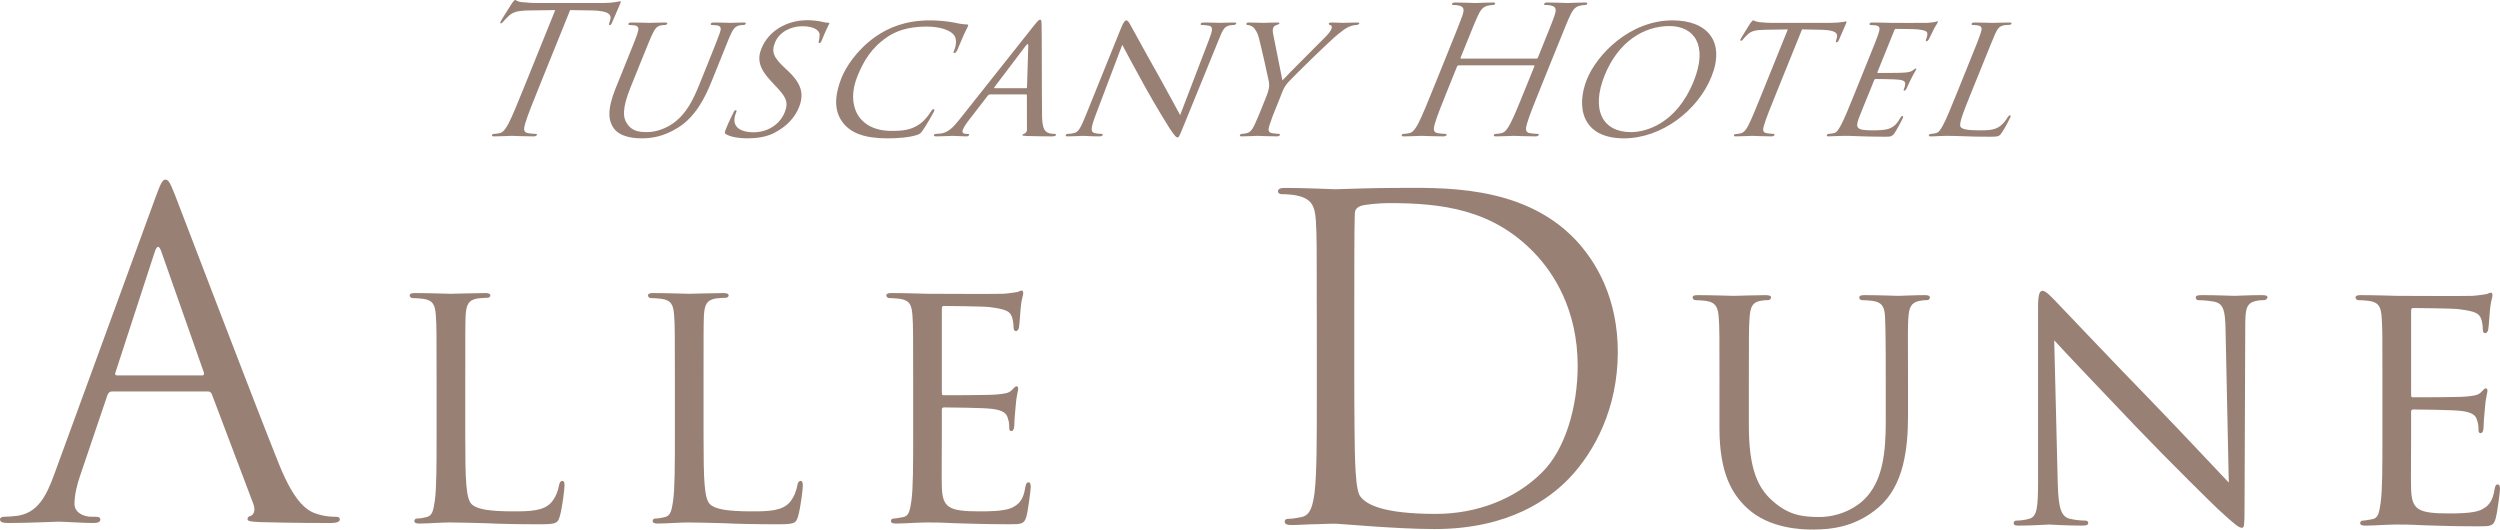
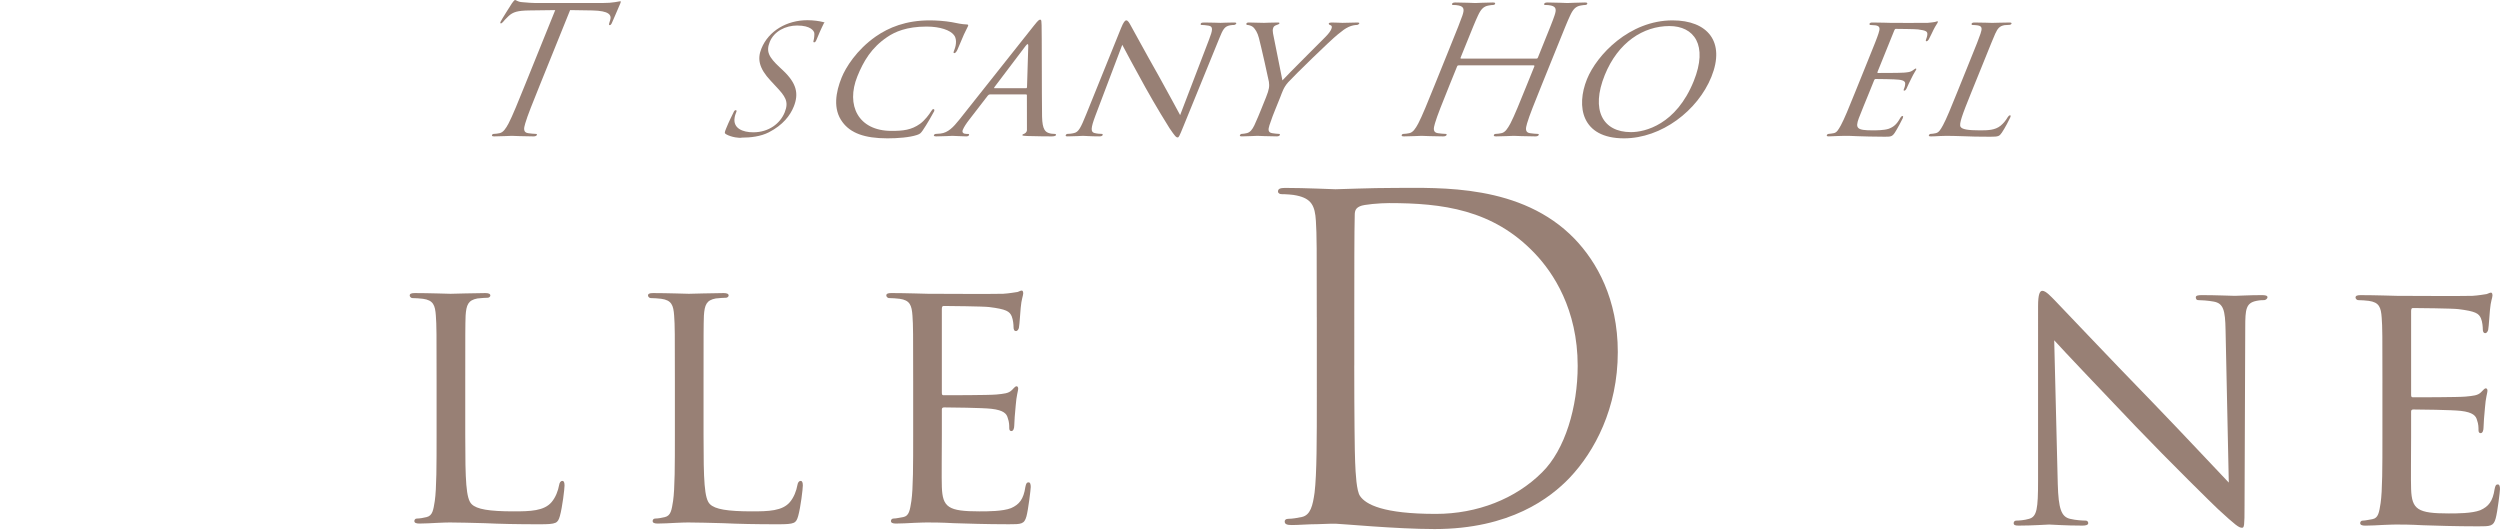
<svg xmlns="http://www.w3.org/2000/svg" xmlns:xlink="http://www.w3.org/1999/xlink" version="1.1" id="Livello_1" x="0px" y="0px" width="156.972px" height="33.25px" viewBox="0 0 156.972 33.25" enable-background="new 0 0 156.972 33.25" xml:space="preserve">
  <g>
    <defs>
      <polyline id="SVGID_1_" points="191.847,-43.631 191.847,76.88 -34.875,76.88 -34.875,-43.631   " />
    </defs>
    <clipPath id="SVGID_2_">
      <use xlink:href="#SVGID_1_" overflow="visible" />
    </clipPath>
    <path clip-path="url(#SVGID_2_)" fill="#988075" d="M29.213,27.359c0,2.813,0.045,3.961,0.405,4.299   c0.315,0.314,1.08,0.45,2.634,0.45c1.035,0,1.913-0.022,2.385-0.585c0.248-0.294,0.405-0.698,0.473-1.081   c0.022-0.136,0.09-0.247,0.202-0.247c0.09,0,0.135,0.09,0.135,0.292c0,0.203-0.135,1.351-0.292,1.913   c-0.135,0.449-0.203,0.518-1.26,0.518c-1.418,0-2.521-0.023-3.444-0.068c-0.901-0.021-1.575-0.045-2.161-0.045   c-0.09,0-0.428,0-0.81,0.023c-0.405,0.021-0.833,0.045-1.148,0.045c-0.202,0-0.315-0.045-0.315-0.158   c0-0.066,0.045-0.157,0.157-0.157c0.181,0,0.428-0.045,0.608-0.09c0.383-0.09,0.428-0.45,0.518-1.013   c0.113-0.787,0.113-2.295,0.113-4.142v-3.376c0-2.971,0-3.512-0.046-4.118c-0.045-0.652-0.157-0.969-0.81-1.059   c-0.157-0.021-0.495-0.045-0.675-0.045c-0.067,0-0.157-0.089-0.157-0.157c0-0.112,0.09-0.157,0.315-0.157   c0.9,0,2.138,0.045,2.25,0.045c0.09,0,1.576-0.045,2.183-0.045c0.203,0,0.316,0.045,0.316,0.157c0,0.068-0.091,0.136-0.158,0.136   c-0.135,0-0.428,0.021-0.653,0.045c-0.585,0.111-0.698,0.404-0.743,1.08c-0.022,0.606-0.022,1.147-0.022,4.118V27.359z" />
    <path clip-path="url(#SVGID_2_)" fill="#988075" d="M44.175,27.359c0,2.813,0.045,3.961,0.405,4.299   c0.315,0.314,1.08,0.45,2.634,0.45c1.035,0,1.913-0.022,2.385-0.585c0.248-0.294,0.405-0.698,0.473-1.081   c0.022-0.136,0.09-0.247,0.202-0.247c0.09,0,0.135,0.09,0.135,0.292c0,0.203-0.135,1.351-0.292,1.913   c-0.135,0.449-0.203,0.518-1.26,0.518c-1.418,0-2.521-0.023-3.444-0.068c-0.901-0.021-1.575-0.045-2.161-0.045   c-0.09,0-0.428,0-0.81,0.023c-0.405,0.021-0.833,0.045-1.148,0.045c-0.202,0-0.315-0.045-0.315-0.158   c0-0.066,0.045-0.157,0.157-0.157c0.181,0,0.428-0.045,0.608-0.09c0.383-0.09,0.428-0.45,0.518-1.013   c0.113-0.787,0.113-2.295,0.113-4.142v-3.376c0-2.971,0-3.512-0.046-4.118c-0.045-0.652-0.157-0.969-0.81-1.059   c-0.157-0.021-0.495-0.045-0.675-0.045c-0.067,0-0.157-0.089-0.157-0.157c0-0.112,0.09-0.157,0.315-0.157   c0.9,0,2.138,0.045,2.25,0.045c0.09,0,1.576-0.045,2.183-0.045c0.203,0,0.316,0.045,0.316,0.157c0,0.068-0.091,0.136-0.158,0.136   c-0.135,0-0.428,0.021-0.653,0.045c-0.585,0.111-0.698,0.404-0.743,1.08c-0.022,0.606-0.022,1.147-0.022,4.118V27.359z" />
    <path clip-path="url(#SVGID_2_)" fill="#988075" d="M57.337,23.938c0-2.972,0-3.513-0.045-4.119   c-0.045-0.652-0.158-0.969-0.81-1.059c-0.158-0.021-0.496-0.045-0.676-0.045c-0.067,0-0.157-0.09-0.157-0.157   c0-0.112,0.09-0.157,0.315-0.157c0.9,0,2.183,0.045,2.295,0.045c0.136,0,4.277,0.021,4.727,0c0.383-0.023,0.743-0.09,0.9-0.112   c0.09-0.022,0.18-0.09,0.27-0.09c0.068,0,0.09,0.09,0.09,0.179c0,0.136-0.112,0.361-0.157,0.901   c-0.023,0.18-0.068,1.035-0.113,1.26c-0.022,0.09-0.09,0.203-0.18,0.203c-0.112,0-0.157-0.09-0.157-0.247   c0-0.136-0.023-0.451-0.113-0.676c-0.135-0.315-0.337-0.45-1.418-0.585c-0.337-0.045-2.633-0.068-2.858-0.068   c-0.09,0-0.113,0.068-0.113,0.203v5.199c0,0.135,0,0.203,0.113,0.203c0.248,0,2.858,0,3.308-0.045   c0.473-0.047,0.765-0.068,0.968-0.271c0.135-0.134,0.225-0.248,0.293-0.248c0.067,0,0.112,0.046,0.112,0.159   c0,0.112-0.112,0.427-0.157,1.057c-0.045,0.383-0.09,1.104-0.09,1.239c0,0.157-0.045,0.359-0.18,0.359   c-0.09,0-0.135-0.067-0.135-0.181c0-0.179,0-0.383-0.091-0.63c-0.067-0.27-0.247-0.495-1.012-0.586   c-0.54-0.066-2.656-0.089-2.993-0.089c-0.113,0-0.136,0.067-0.136,0.134v1.6c0,0.651-0.022,2.881,0,3.264   c0.045,1.282,0.406,1.53,2.364,1.53c0.517,0,1.462,0,1.98-0.203c0.518-0.226,0.788-0.563,0.9-1.327   c0.045-0.226,0.09-0.293,0.203-0.293c0.112,0,0.135,0.157,0.135,0.293c0,0.134-0.157,1.439-0.27,1.844   c-0.135,0.495-0.338,0.495-1.103,0.495c-1.486,0-2.633-0.044-3.444-0.067c-0.832-0.045-1.35-0.045-1.643-0.045   c-0.045,0-0.427,0-0.855,0.023c-0.382,0.021-0.833,0.045-1.148,0.045c-0.202,0-0.315-0.045-0.315-0.158   c0-0.066,0.045-0.157,0.158-0.157c0.18,0,0.427-0.066,0.608-0.09c0.382-0.067,0.427-0.45,0.517-1.013   c0.113-0.788,0.113-2.295,0.113-4.141V23.938z" />
-     <path clip-path="url(#SVGID_2_)" fill="#988075" d="M9.772,12.371c0.336-0.924,0.448-1.092,0.616-1.092s0.28,0.14,0.616,1.008   c0.42,1.063,4.816,12.628,6.524,16.884c1.008,2.492,1.82,2.94,2.408,3.108c0.42,0.14,0.84,0.168,1.12,0.168   c0.168,0,0.28,0.026,0.28,0.168c0,0.168-0.252,0.224-0.56,0.224c-0.42,0-2.464,0-4.396-0.056c-0.532-0.028-0.84-0.028-0.84-0.196   c0-0.113,0.084-0.168,0.196-0.197c0.168-0.055,0.336-0.307,0.168-0.756L13.3,24.747c-0.056-0.113-0.112-0.168-0.252-0.168h-6.02   c-0.14,0-0.224,0.084-0.28,0.223l-1.68,4.956c-0.252,0.701-0.392,1.373-0.392,1.876c0,0.562,0.588,0.813,1.064,0.813h0.28   c0.196,0,0.28,0.056,0.28,0.168c0,0.168-0.168,0.224-0.42,0.224c-0.672,0-1.876-0.084-2.184-0.084   c-0.308,0-1.848,0.084-3.164,0.084C0.168,32.838,0,32.783,0,32.615c0-0.112,0.112-0.168,0.252-0.168   c0.196,0,0.588-0.028,0.812-0.058c1.288-0.168,1.848-1.23,2.352-2.632L9.772,12.371z M12.684,23.571c0.14,0,0.14-0.084,0.112-0.196   l-2.66-7.56c-0.14-0.421-0.28-0.421-0.42,0l-2.464,7.56c-0.056,0.139,0,0.196,0.084,0.196H12.684z" />
    <path clip-path="url(#SVGID_2_)" fill="#988075" d="M82.679,19.92c0-4.369,0-5.153-0.056-6.048   c-0.056-0.952-0.28-1.401-1.204-1.596c-0.224-0.057-0.7-0.085-0.952-0.085c-0.111,0-0.224-0.056-0.224-0.168   c0-0.168,0.14-0.224,0.448-0.224c1.26,0,3.023,0.084,3.164,0.084c0.336,0,2.1-0.084,3.779-0.084c2.772,0,7.896-0.252,11.229,3.193   c1.399,1.456,2.716,3.779,2.716,7.111c0,3.528-1.456,6.244-3.024,7.897c-1.203,1.259-3.724,3.219-8.483,3.219   c-1.204,0-2.688-0.084-3.893-0.168c-1.231-0.084-2.184-0.168-2.323-0.168c-0.057,0-0.532,0-1.12,0.029   c-0.561,0-1.204,0.055-1.624,0.055c-0.309,0-0.448-0.055-0.448-0.223c0-0.084,0.056-0.168,0.224-0.168   c0.252,0,0.589-0.058,0.841-0.112c0.56-0.113,0.699-0.729,0.812-1.541c0.14-1.175,0.14-3.387,0.14-6.076V19.92z M85.032,22.944   c0,2.969,0.028,5.545,0.056,6.075c0.028,0.7,0.084,1.82,0.309,2.128c0.363,0.532,1.456,1.12,4.76,1.12   c2.604,0,5.012-0.952,6.664-2.603c1.456-1.429,2.24-4.117,2.24-6.693c0-3.555-1.54-5.851-2.688-7.055   c-2.632-2.773-5.824-3.164-9.156-3.164c-0.56,0-1.596,0.084-1.819,0.196c-0.252,0.111-0.336,0.252-0.336,0.559   c-0.028,0.953-0.028,3.808-0.028,5.964V22.944z" />
-     <path clip-path="url(#SVGID_2_)" fill="#988075" d="M107.964,24.068c0-2.972,0-3.513-0.045-4.119   c-0.045-0.608-0.158-0.967-0.811-1.058c-0.157-0.022-0.495-0.046-0.675-0.046c-0.067,0-0.158-0.09-0.158-0.157   c0-0.112,0.091-0.157,0.315-0.157c0.9,0,2.094,0.045,2.272,0.045c0.182,0,1.418-0.045,2.004-0.045c0.226,0,0.338,0.045,0.338,0.157   c0,0.067-0.091,0.157-0.18,0.157c-0.136,0-0.249,0-0.496,0.046c-0.517,0.091-0.63,0.428-0.675,1.058   c-0.045,0.606-0.045,1.147-0.045,4.119v2.678c0,2.769,0.608,3.917,1.463,4.681c0.967,0.878,1.823,1.036,2.948,1.036   c1.216,0,2.386-0.54,3.061-1.35c0.924-1.104,1.125-2.68,1.125-4.638v-2.407c0-2.972-0.021-3.513-0.045-4.119   c-0.021-0.608-0.134-0.967-0.788-1.058c-0.156-0.022-0.494-0.046-0.674-0.046c-0.09,0-0.157-0.09-0.157-0.157   c0-0.112,0.09-0.157,0.314-0.157c0.878,0,2.026,0.045,2.138,0.045c0.136,0,1.081-0.045,1.665-0.045   c0.227,0,0.316,0.045,0.316,0.157c0,0.067-0.067,0.157-0.157,0.157c-0.136,0-0.248,0-0.495,0.046   c-0.541,0.112-0.653,0.428-0.698,1.058c-0.046,0.606-0.022,1.147-0.022,4.119v2.049c0,2.069-0.271,4.388-1.846,5.737   c-1.44,1.238-2.972,1.396-4.141,1.396c-0.653,0-2.724-0.045-4.12-1.351c-0.967-0.9-1.732-2.229-1.732-5.02V24.068z" />
    <path clip-path="url(#SVGID_2_)" fill="#988075" d="M129.205,30.392c0.045,1.575,0.226,2.049,0.766,2.184   c0.36,0.089,0.811,0.112,0.99,0.112c0.09,0,0.157,0.066,0.157,0.156c0,0.113-0.135,0.158-0.36,0.158   c-1.125,0-1.913-0.067-2.093-0.067s-1.013,0.067-1.913,0.067c-0.202,0-0.316-0.022-0.316-0.158c0-0.09,0.069-0.156,0.159-0.156   c0.157,0,0.518-0.023,0.81-0.112c0.496-0.135,0.563-0.653,0.563-2.386V19.229c0-0.766,0.112-0.969,0.27-0.969   c0.226,0,0.563,0.384,0.766,0.585c0.314,0.316,3.195,3.376,6.257,6.526c1.958,2.027,4.073,4.299,4.682,4.93l-0.203-9.588   c-0.022-1.237-0.136-1.666-0.742-1.776c-0.36-0.068-0.812-0.092-0.968-0.092c-0.136,0-0.158-0.111-0.158-0.18   c0-0.112,0.158-0.135,0.383-0.135c0.9,0,1.846,0.045,2.07,0.045c0.226,0,0.878-0.045,1.688-0.045c0.202,0,0.36,0.022,0.36,0.135   c0,0.068-0.091,0.18-0.226,0.18c-0.09,0-0.247,0-0.473,0.047c-0.652,0.135-0.698,0.518-0.698,1.664l-0.044,11.209   c0,1.26-0.022,1.372-0.158,1.372c-0.202,0-0.405-0.157-1.508-1.17c-0.203-0.18-3.061-2.993-5.154-5.178   c-2.295-2.408-4.523-4.748-5.131-5.423L129.205,30.392z" />
    <path clip-path="url(#SVGID_2_)" fill="#988075" d="M149.59,24.068c0-2.972,0-3.513-0.046-4.119   c-0.045-0.652-0.157-0.967-0.81-1.058c-0.158-0.022-0.496-0.046-0.676-0.046c-0.068,0-0.157-0.09-0.157-0.157   c0-0.112,0.089-0.157,0.315-0.157c0.9,0,2.183,0.045,2.295,0.045c0.136,0,4.276,0.022,4.726,0c0.384-0.022,0.744-0.09,0.901-0.112   c0.09-0.022,0.18-0.09,0.271-0.09c0.067,0,0.09,0.09,0.09,0.18c0,0.135-0.112,0.36-0.157,0.901   c-0.023,0.179-0.068,1.035-0.113,1.259c-0.022,0.09-0.09,0.204-0.18,0.204c-0.112,0-0.157-0.09-0.157-0.248   c0-0.135-0.022-0.451-0.114-0.676c-0.134-0.315-0.336-0.449-1.417-0.584c-0.337-0.046-2.633-0.069-2.858-0.069   c-0.09,0-0.112,0.069-0.112,0.204v5.199c0,0.135,0,0.202,0.112,0.202c0.248,0,2.858,0,3.309-0.045   c0.472-0.047,0.766-0.067,0.967-0.271c0.137-0.134,0.227-0.248,0.293-0.248c0.068,0,0.113,0.046,0.113,0.159   s-0.113,0.427-0.157,1.057c-0.045,0.384-0.09,1.104-0.09,1.239c0,0.157-0.045,0.36-0.181,0.36c-0.09,0-0.135-0.068-0.135-0.182   c0-0.179,0-0.382-0.091-0.63c-0.066-0.269-0.248-0.495-1.012-0.586c-0.54-0.065-2.657-0.089-2.993-0.089   c-0.113,0-0.136,0.068-0.136,0.134v1.6c0,0.652-0.022,2.881,0,3.264c0.045,1.282,0.405,1.53,2.363,1.53c0.518,0,1.463,0,1.98-0.203   c0.518-0.226,0.788-0.563,0.9-1.327c0.045-0.226,0.09-0.292,0.203-0.292c0.111,0,0.135,0.156,0.135,0.292   c0,0.134-0.157,1.44-0.271,1.844c-0.135,0.496-0.338,0.496-1.103,0.496c-1.486,0-2.633-0.044-3.444-0.068   c-0.833-0.045-1.35-0.045-1.643-0.045c-0.045,0-0.427,0-0.855,0.024c-0.382,0.021-0.833,0.045-1.147,0.045   c-0.202,0-0.315-0.045-0.315-0.159c0-0.066,0.045-0.157,0.158-0.157c0.179,0,0.427-0.066,0.607-0.09   c0.383-0.066,0.428-0.449,0.518-1.012c0.113-0.789,0.113-2.296,0.113-4.142V24.068z" />
    <path clip-path="url(#SVGID_2_)" fill="#988075" d="M33.897,5.338c-0.431,1.067-0.786,1.946-0.919,2.413   c-0.097,0.322-0.13,0.567,0.186,0.612c0.147,0.022,0.382,0.044,0.482,0.044c0.067,0,0.076,0.034,0.063,0.068   c-0.022,0.054-0.091,0.089-0.214,0.089c-0.612,0-1.3-0.035-1.355-0.035c-0.056,0-0.769,0.035-1.103,0.035   c-0.122,0-0.169-0.024-0.142-0.089c0.013-0.034,0.049-0.068,0.115-0.068c0.1,0,0.243-0.022,0.352-0.044   c0.24-0.045,0.395-0.29,0.57-0.612c0.244-0.467,0.599-1.346,1.03-2.413l1.901-4.704l-1.655,0.022   c-0.695,0.012-0.993,0.089-1.279,0.357c-0.199,0.189-0.263,0.266-0.328,0.345c-0.07,0.088-0.112,0.11-0.156,0.11   c-0.033,0-0.042-0.032-0.016-0.1c0.046-0.111,0.655-1.067,0.712-1.156C32.19,0.146,32.294,0,32.338,0   c0.078,0,0.144,0.111,0.435,0.135c0.31,0.033,0.724,0.055,0.856,0.055h4.172c0.356,0,0.62-0.022,0.813-0.055   c0.175-0.024,0.289-0.057,0.333-0.057c0.055,0,0.029,0.068,0.002,0.134c-0.135,0.333-0.478,1.101-0.528,1.224   c-0.04,0.099-0.091,0.143-0.135,0.143c-0.056,0-0.065-0.033-0.014-0.188l0.039-0.123c0.102-0.333-0.062-0.589-1.121-0.612   l-1.393-0.022L33.897,5.338z" />
-     <path clip-path="url(#SVGID_2_)" fill="#988075" d="M39.219,4.148c0.593-1.468,0.701-1.735,0.8-2.035   c0.099-0.3,0.115-0.478-0.19-0.523c-0.073-0.011-0.235-0.022-0.324-0.022c-0.034,0-0.059-0.044-0.046-0.078   c0.023-0.055,0.075-0.077,0.187-0.077c0.445,0,1.025,0.022,1.115,0.022c0.089,0,0.709-0.022,0.998-0.022   c0.111,0,0.158,0.022,0.136,0.077c-0.014,0.034-0.076,0.078-0.121,0.078c-0.066,0-0.122,0-0.254,0.022   c-0.273,0.045-0.396,0.211-0.544,0.523c-0.144,0.3-0.252,0.567-0.845,2.035l-0.534,1.323c-0.553,1.367-0.482,1.936-0.212,2.313   c0.303,0.433,0.694,0.511,1.251,0.511c0.601,0,1.287-0.266,1.782-0.667c0.677-0.544,1.091-1.323,1.482-2.291l0.48-1.189   c0.593-1.468,0.691-1.735,0.8-2.035c0.111-0.3,0.127-0.478-0.178-0.523c-0.073-0.011-0.236-0.022-0.325-0.022   c-0.044,0-0.06-0.044-0.046-0.078c0.023-0.055,0.076-0.077,0.188-0.077c0.433,0,0.992,0.022,1.047,0.022   c0.067,0,0.543-0.022,0.832-0.022c0.112,0,0.147,0.022,0.125,0.077c-0.014,0.034-0.065,0.078-0.109,0.078   c-0.068,0-0.123,0-0.255,0.022c-0.289,0.056-0.407,0.211-0.555,0.523c-0.144,0.3-0.241,0.567-0.834,2.035l-0.409,1.012   c-0.414,1.023-1.009,2.169-2.058,2.836c-0.959,0.611-1.746,0.689-2.324,0.689c-0.324,0-1.338-0.022-1.767-0.668   c-0.299-0.444-0.411-1.1,0.145-2.479L39.219,4.148z" />
-     <path clip-path="url(#SVGID_2_)" fill="#988075" d="M45.59,8.429c-0.107-0.065-0.104-0.1,0-0.355c0.187-0.466,0.385-0.845,0.459-1   c0.041-0.1,0.085-0.157,0.141-0.157c0.055,0,0.075,0.033,0.044,0.112c-0.032,0.078-0.086,0.211-0.106,0.344   c-0.123,0.69,0.513,0.934,1.169,0.934c0.968,0,1.688-0.544,1.975-1.256c0.274-0.679,0.039-1.001-0.57-1.645l-0.31-0.334   c-0.738-0.789-0.849-1.369-0.583-2.025c0.449-1.111,1.597-1.779,2.887-1.779c0.39,0,0.757,0.057,0.968,0.111   c0.172,0.045,0.249,0.045,0.327,0.045s0.096,0.012,0.074,0.067c-0.018,0.044-0.189,0.356-0.45,1.001   c-0.058,0.144-0.096,0.211-0.164,0.211c-0.066,0-0.058-0.045-0.039-0.122c0.034-0.111,0.06-0.368,0.044-0.467   c-0.021-0.112-0.201-0.467-1.079-0.467c-0.712,0-1.445,0.355-1.715,1.023c-0.242,0.6-0.082,0.946,0.621,1.601l0.202,0.189   c0.862,0.812,1.008,1.468,0.68,2.28c-0.224,0.556-0.678,1.156-1.563,1.612c-0.519,0.266-1.158,0.334-1.692,0.334   C46.454,8.686,45.914,8.618,45.59,8.429" />
+     <path clip-path="url(#SVGID_2_)" fill="#988075" d="M45.59,8.429c-0.107-0.065-0.104-0.1,0-0.355c0.187-0.466,0.385-0.845,0.459-1   c0.041-0.1,0.085-0.157,0.141-0.157c0.055,0,0.075,0.033,0.044,0.112c-0.032,0.078-0.086,0.211-0.106,0.344   c-0.123,0.69,0.513,0.934,1.169,0.934c0.968,0,1.688-0.544,1.975-1.256c0.274-0.679,0.039-1.001-0.57-1.645l-0.31-0.334   c-0.738-0.789-0.849-1.369-0.583-2.025c0.449-1.111,1.597-1.779,2.887-1.779c0.39,0,0.757,0.057,0.968,0.111   s0.096,0.012,0.074,0.067c-0.018,0.044-0.189,0.356-0.45,1.001   c-0.058,0.144-0.096,0.211-0.164,0.211c-0.066,0-0.058-0.045-0.039-0.122c0.034-0.111,0.06-0.368,0.044-0.467   c-0.021-0.112-0.201-0.467-1.079-0.467c-0.712,0-1.445,0.355-1.715,1.023c-0.242,0.6-0.082,0.946,0.621,1.601l0.202,0.189   c0.862,0.812,1.008,1.468,0.68,2.28c-0.224,0.556-0.678,1.156-1.563,1.612c-0.519,0.266-1.158,0.334-1.692,0.334   C46.454,8.686,45.914,8.618,45.59,8.429" />
    <path clip-path="url(#SVGID_2_)" fill="#988075" d="M52.903,7.673c-0.624-0.822-0.422-1.901-0.058-2.802   c0.256-0.634,0.935-1.734,2.144-2.58c0.818-0.566,1.888-1.012,3.39-1.012c0.389,0,0.932,0.034,1.379,0.112   c0.34,0.066,0.624,0.134,0.942,0.144c0.101,0,0.104,0.044,0.082,0.101c-0.031,0.078-0.098,0.188-0.26,0.533   c-0.138,0.312-0.348,0.834-0.413,0.968c-0.069,0.143-0.137,0.2-0.192,0.2c-0.067,0-0.051-0.067,0.003-0.2   c0.148-0.367,0.145-0.745-0.03-0.945c-0.227-0.29-0.845-0.524-1.713-0.524c-1.257,0-1.993,0.334-2.467,0.656   c-0.993,0.668-1.491,1.513-1.877,2.469c-0.732,1.813,0.051,3.425,2.143,3.425c0.734,0,1.245-0.055,1.793-0.444   c0.296-0.211,0.592-0.613,0.696-0.789c0.064-0.101,0.087-0.134,0.154-0.134c0.045,0,0.062,0.066,0.035,0.134   c-0.027,0.066-0.492,0.888-0.723,1.211c-0.128,0.178-0.163,0.211-0.357,0.279c-0.463,0.155-1.22,0.211-1.854,0.211   C54.252,8.686,53.401,8.341,52.903,7.673" />
    <path clip-path="url(#SVGID_2_)" fill="#988075" d="M64.925,1.601c0.248-0.31,0.315-0.367,0.382-0.367   c0.1,0,0.079,0.134,0.094,0.345c0.017,0.4,0.008,4.304,0.029,5.738c0.014,0.846,0.232,0.968,0.416,1.034   c0.127,0.045,0.266,0.056,0.367,0.056c0.056,0,0.113,0.022,0.091,0.078c-0.023,0.055-0.143,0.078-0.254,0.078   c-0.145,0-0.867,0-1.537-0.023c-0.185-0.011-0.34-0.011-0.318-0.065c0.018-0.046,0.041-0.046,0.093-0.068   c0.065-0.022,0.198-0.1,0.193-0.256l-0.003-2.168c-0.003-0.045-0.011-0.055-0.067-0.055h-2.258c-0.044,0-0.086,0.022-0.131,0.077   l-1.167,1.512c-0.183,0.234-0.333,0.467-0.401,0.634c-0.076,0.19,0.064,0.256,0.231,0.256h0.089c0.077,0,0.086,0.033,0.068,0.078   c-0.022,0.055-0.087,0.078-0.176,0.078c-0.233,0-0.754-0.034-0.866-0.034c-0.099,0-0.602,0.034-1.003,0.034   c-0.122,0-0.18-0.023-0.157-0.078c0.017-0.045,0.075-0.078,0.12-0.078c0.066,0,0.216-0.011,0.298-0.022   c0.468-0.056,0.791-0.389,1.174-0.868L64.925,1.601z M64.424,5.538c0.045,0,0.054-0.021,0.061-0.066l0.079-2.591   c0.003-0.146-0.053-0.146-0.166,0l-1.96,2.591c-0.03,0.045-0.028,0.066,0.007,0.066H64.424z" />
    <path clip-path="url(#SVGID_2_)" fill="#988075" d="M68.775,7.272c-0.292,0.779-0.297,1.013-0.058,1.079   c0.161,0.045,0.378,0.056,0.467,0.056c0.045,0,0.064,0.033,0.047,0.078c-0.023,0.055-0.098,0.078-0.209,0.078   c-0.557,0-0.933-0.034-1.021-0.034c-0.089,0-0.515,0.034-0.96,0.034c-0.099,0-0.151-0.011-0.124-0.078   c0.018-0.045,0.065-0.078,0.109-0.078c0.078,0,0.261-0.011,0.424-0.056c0.271-0.066,0.408-0.322,0.754-1.179l2.188-5.415   c0.153-0.379,0.248-0.478,0.326-0.478c0.111,0,0.202,0.188,0.261,0.289c0.093,0.156,0.906,1.668,1.79,3.225   c0.563,1,1.156,2.124,1.33,2.435l1.814-4.737c0.236-0.612,0.265-0.823-0.013-0.878c-0.164-0.034-0.382-0.045-0.46-0.045   c-0.066,0-0.056-0.055-0.042-0.089c0.023-0.056,0.105-0.066,0.216-0.066c0.446,0,0.904,0.022,1.015,0.022   c0.111,0,0.442-0.022,0.843-0.022c0.1,0,0.174,0.01,0.151,0.066c-0.013,0.034-0.08,0.089-0.147,0.089c-0.045,0-0.123,0-0.243,0.022   c-0.349,0.067-0.448,0.256-0.677,0.823l-2.259,5.538c-0.252,0.623-0.286,0.678-0.353,0.678c-0.1,0-0.169-0.077-0.511-0.578   c-0.065-0.089-0.916-1.478-1.514-2.557c-0.654-1.191-1.288-2.347-1.454-2.681L68.775,7.272z" />
    <path clip-path="url(#SVGID_2_)" fill="#988075" d="M79.494,6.105c0.207-0.512,0.215-0.7,0.179-0.968   c-0.02-0.143-0.494-2.246-0.626-2.746c-0.09-0.355-0.237-0.567-0.365-0.69c-0.108-0.088-0.28-0.133-0.358-0.133   c-0.057,0-0.081-0.044-0.064-0.089c0.02-0.044,0.062-0.066,0.15-0.066c0.188,0,0.914,0.022,0.959,0.022   c0.065,0,0.475-0.022,0.854-0.022c0.11,0,0.124,0.022,0.105,0.066c-0.014,0.034-0.092,0.066-0.195,0.1   c-0.092,0.034-0.153,0.078-0.184,0.156c-0.056,0.134-0.033,0.244-0.017,0.366l0.589,2.947c0.362-0.4,2.404-2.423,2.707-2.735   c0.208-0.212,0.315-0.367,0.365-0.489c0.054-0.134,0.04-0.211-0.057-0.245c-0.081-0.022-0.118-0.066-0.101-0.112   c0.015-0.032,0.078-0.054,0.18-0.054c0.255,0,0.591,0.022,0.67,0.022c0.065,0,0.775-0.022,0.964-0.022   c0.067,0,0.114,0.022,0.1,0.054c-0.018,0.046-0.084,0.101-0.163,0.101c-0.11,0-0.313,0.033-0.505,0.122   c-0.233,0.111-0.362,0.211-0.678,0.468c-0.475,0.377-2.754,2.601-3.115,3.002c-0.302,0.334-0.379,0.633-0.504,0.945l-0.328,0.812   c-0.063,0.156-0.225,0.555-0.349,0.945c-0.089,0.278-0.095,0.456,0.176,0.501c0.125,0.021,0.338,0.044,0.427,0.044   c0.057,0,0.061,0.045,0.047,0.078c-0.018,0.044-0.087,0.078-0.188,0.078c-0.545,0-1.165-0.034-1.221-0.034   c-0.045,0-0.682,0.034-0.97,0.034c-0.111,0-0.147-0.023-0.124-0.078c0.014-0.033,0.054-0.078,0.109-0.078   c0.089,0,0.21-0.023,0.307-0.044c0.22-0.045,0.357-0.223,0.492-0.501c0.18-0.39,0.341-0.789,0.404-0.945L79.494,6.105z" />
    <path clip-path="url(#SVGID_2_)" fill="#988075" d="M96.801,5.338c-0.431,1.067-0.786,1.946-0.919,2.413   c-0.096,0.322-0.129,0.567,0.188,0.612c0.146,0.022,0.382,0.044,0.481,0.044c0.067,0,0.075,0.034,0.063,0.068   c-0.022,0.054-0.091,0.089-0.213,0.089c-0.612,0-1.301-0.035-1.355-0.035c-0.056,0-0.77,0.035-1.103,0.035   c-0.123,0-0.169-0.024-0.143-0.089c0.014-0.034,0.048-0.068,0.115-0.068c0.1,0,0.243-0.022,0.351-0.044   c0.241-0.045,0.396-0.29,0.571-0.612c0.244-0.467,0.599-1.346,1.03-2.413l0.472-1.167c0.019-0.045-0.007-0.067-0.04-0.067h-4.716   c-0.033,0-0.072,0.01-0.094,0.067l-0.473,1.167c-0.431,1.067-0.785,1.946-0.919,2.413c-0.097,0.322-0.129,0.567,0.188,0.612   c0.146,0.022,0.382,0.044,0.481,0.044c0.066,0,0.075,0.034,0.063,0.068c-0.023,0.054-0.091,0.089-0.214,0.089   c-0.612,0-1.299-0.035-1.355-0.035c-0.055,0-0.77,0.035-1.103,0.035c-0.123,0-0.169-0.024-0.144-0.089   c0.015-0.034,0.051-0.068,0.117-0.068c0.101,0,0.243-0.022,0.352-0.044c0.24-0.045,0.396-0.29,0.57-0.612   c0.244-0.467,0.6-1.346,1.03-2.413l0.791-1.957c0.7-1.734,0.826-2.046,0.948-2.401c0.13-0.379,0.112-0.557-0.223-0.634   c-0.079-0.024-0.265-0.034-0.364-0.034c-0.045,0-0.08-0.022-0.063-0.067c0.027-0.066,0.092-0.089,0.214-0.089   c0.5,0,1.188,0.034,1.243,0.034s0.771-0.034,1.104-0.034c0.123,0,0.168,0.023,0.141,0.089c-0.018,0.045-0.071,0.067-0.116,0.067   c-0.077,0-0.147,0.01-0.29,0.034c-0.322,0.055-0.488,0.244-0.668,0.634c-0.167,0.355-0.293,0.667-0.994,2.401l-0.094,0.234   c-0.021,0.055,0.008,0.066,0.041,0.066h4.716c0.033,0,0.071-0.011,0.095-0.066l0.094-0.234c0.701-1.734,0.827-2.046,0.948-2.401   c0.131-0.379,0.112-0.557-0.223-0.634c-0.08-0.024-0.265-0.034-0.365-0.034c-0.045,0-0.079-0.022-0.062-0.067   c0.027-0.066,0.092-0.089,0.214-0.089c0.5,0,1.188,0.034,1.243,0.034c0.056,0,0.771-0.034,1.104-0.034   c0.123,0,0.169,0.023,0.143,0.089c-0.019,0.045-0.071,0.067-0.116,0.067c-0.077,0-0.148,0.01-0.291,0.034   C98.93,0.401,98.764,0.59,98.585,0.98c-0.167,0.355-0.293,0.667-0.993,2.401L96.801,5.338z" />
    <path clip-path="url(#SVGID_2_)" fill="#988075" d="M105.018,1.279c2.202,0,3.328,1.346,2.438,3.547   c-0.854,2.114-3.128,3.86-5.486,3.86c-2.681,0-3.014-2.013-2.326-3.714C100.26,3.447,102.315,1.279,105.018,1.279 M102.406,8.296   c0.878,0,2.836-0.467,3.941-3.202c0.917-2.269,0.018-3.458-1.528-3.458c-1.636,0-3.227,1.022-4.059,3.08   C99.871,6.917,100.637,8.296,102.406,8.296" />
-     <path clip-path="url(#SVGID_2_)" fill="#988075" d="M111.542,5.816c-0.368,0.911-0.669,1.656-0.782,2.046   c-0.078,0.278-0.106,0.456,0.176,0.501c0.125,0.021,0.338,0.044,0.427,0.044c0.067,0,0.061,0.045,0.047,0.078   c-0.018,0.044-0.076,0.078-0.187,0.078c-0.534,0-1.144-0.034-1.199-0.034c-0.045,0-0.737,0.034-1.026,0.034   c-0.111,0-0.146-0.023-0.124-0.078c0.014-0.033,0.049-0.067,0.105-0.067c0.089,0,0.209-0.022,0.307-0.044   c0.218-0.045,0.351-0.234,0.496-0.512c0.201-0.39,0.502-1.135,0.87-2.046l1.604-3.97l-1.421,0.023   c-0.616,0.01-0.877,0.077-1.11,0.3c-0.18,0.166-0.218,0.233-0.278,0.3c-0.052,0.077-0.091,0.089-0.135,0.089   c-0.023,0-0.059-0.023-0.036-0.078c0.041-0.101,0.583-0.945,0.625-1.023c0.045-0.055,0.138-0.178,0.172-0.178   c0.067,0,0.135,0.078,0.389,0.111c0.266,0.033,0.64,0.045,0.75,0.045h3.692c0.324,0,0.555-0.022,0.72-0.045   c0.152-0.022,0.251-0.045,0.296-0.045c0.044,0,0.021,0.057-0.001,0.112c-0.117,0.289-0.425,0.967-0.469,1.078   c-0.032,0.078-0.093,0.123-0.138,0.123s-0.054-0.033-0.012-0.167l0.029-0.1c0.084-0.29-0.043-0.501-0.968-0.522l-1.214-0.023   L111.542,5.816z" />
    <path clip-path="url(#SVGID_2_)" fill="#988075" d="M117.145,4.148c0.595-1.468,0.701-1.735,0.8-2.035   c0.108-0.322,0.115-0.478-0.189-0.523c-0.073-0.011-0.235-0.022-0.325-0.022c-0.033,0-0.059-0.044-0.046-0.078   c0.023-0.055,0.076-0.077,0.188-0.077c0.443,0,1.069,0.022,1.126,0.022c0.065,0,2.107,0.011,2.336,0   c0.192-0.012,0.384-0.045,0.466-0.057c0.049-0.01,0.106-0.043,0.151-0.043c0.033,0,0.026,0.043,0.01,0.088   c-0.028,0.067-0.127,0.178-0.259,0.446c-0.047,0.089-0.238,0.51-0.307,0.622c-0.029,0.044-0.086,0.1-0.13,0.1   c-0.055,0-0.059-0.045-0.028-0.122c0.027-0.067,0.079-0.222,0.079-0.334c-0.003-0.156-0.077-0.222-0.585-0.289   c-0.157-0.022-1.287-0.033-1.397-0.033c-0.045,0-0.069,0.033-0.097,0.1L117.9,4.482c-0.025,0.066-0.04,0.1,0.017,0.1   c0.122,0,1.412,0,1.643-0.022c0.242-0.023,0.393-0.034,0.532-0.135c0.094-0.065,0.161-0.122,0.195-0.122   c0.032,0,0.047,0.023,0.023,0.078c-0.021,0.056-0.142,0.211-0.29,0.523c-0.099,0.189-0.264,0.545-0.291,0.612   c-0.03,0.077-0.094,0.177-0.16,0.177c-0.045,0-0.054-0.033-0.03-0.088c0.035-0.089,0.076-0.189,0.082-0.311   c0.019-0.134-0.026-0.246-0.386-0.29c-0.253-0.033-1.295-0.044-1.462-0.044c-0.056,0-0.079,0.034-0.093,0.066l-0.319,0.79   c-0.13,0.323-0.587,1.423-0.651,1.612c-0.233,0.634-0.105,0.756,0.863,0.756c0.256,0,0.722,0,1.018-0.099   c0.301-0.112,0.502-0.279,0.711-0.657c0.068-0.111,0.103-0.144,0.158-0.144s0.037,0.077,0.009,0.144   c-0.026,0.068-0.365,0.712-0.502,0.912c-0.165,0.245-0.265,0.245-0.643,0.245c-0.735,0-1.293-0.022-1.69-0.033   c-0.402-0.023-0.658-0.023-0.802-0.023c-0.022,0-0.211,0-0.428,0.011c-0.194,0.012-0.421,0.023-0.575,0.023   c-0.102,0-0.148-0.023-0.125-0.078c0.013-0.033,0.053-0.078,0.108-0.078c0.089,0,0.226-0.033,0.319-0.044   c0.202-0.034,0.301-0.223,0.458-0.501c0.213-0.39,0.514-1.135,0.882-2.046L117.145,4.148z" />
    <path clip-path="url(#SVGID_2_)" fill="#988075" d="M123.761,5.839c-0.562,1.39-0.769,1.956-0.658,2.124   c0.094,0.155,0.444,0.222,1.213,0.222c0.51,0,0.949-0.011,1.296-0.289c0.18-0.145,0.338-0.345,0.448-0.535   c0.038-0.065,0.096-0.122,0.149-0.122c0.045,0,0.049,0.045,0.008,0.145c-0.04,0.101-0.336,0.668-0.524,0.945   c-0.158,0.224-0.204,0.256-0.728,0.256c-0.701,0-1.242-0.011-1.688-0.032c-0.44-0.013-0.771-0.024-1.06-0.024   c-0.045,0-0.211,0-0.403,0.011c-0.205,0.013-0.422,0.024-0.576,0.024c-0.102,0-0.148-0.024-0.125-0.079   c0.013-0.033,0.053-0.078,0.108-0.078c0.089,0,0.222-0.022,0.318-0.044c0.207-0.045,0.302-0.222,0.459-0.501   c0.213-0.389,0.514-1.134,0.882-2.045l0.674-1.668c0.594-1.468,0.701-1.736,0.801-2.036c0.106-0.322,0.114-0.477-0.19-0.522   c-0.073-0.012-0.236-0.023-0.324-0.023c-0.033,0-0.06-0.043-0.047-0.078c0.023-0.054,0.076-0.077,0.188-0.077   c0.443,0,1.048,0.023,1.103,0.023c0.044,0,0.787-0.023,1.088-0.023c0.101,0,0.147,0.023,0.124,0.077   c-0.014,0.035-0.071,0.068-0.104,0.068c-0.067,0-0.217,0.01-0.331,0.021c-0.313,0.057-0.427,0.2-0.583,0.534   c-0.133,0.3-0.24,0.568-0.833,2.036L123.761,5.839z" />
  </g>
</svg>